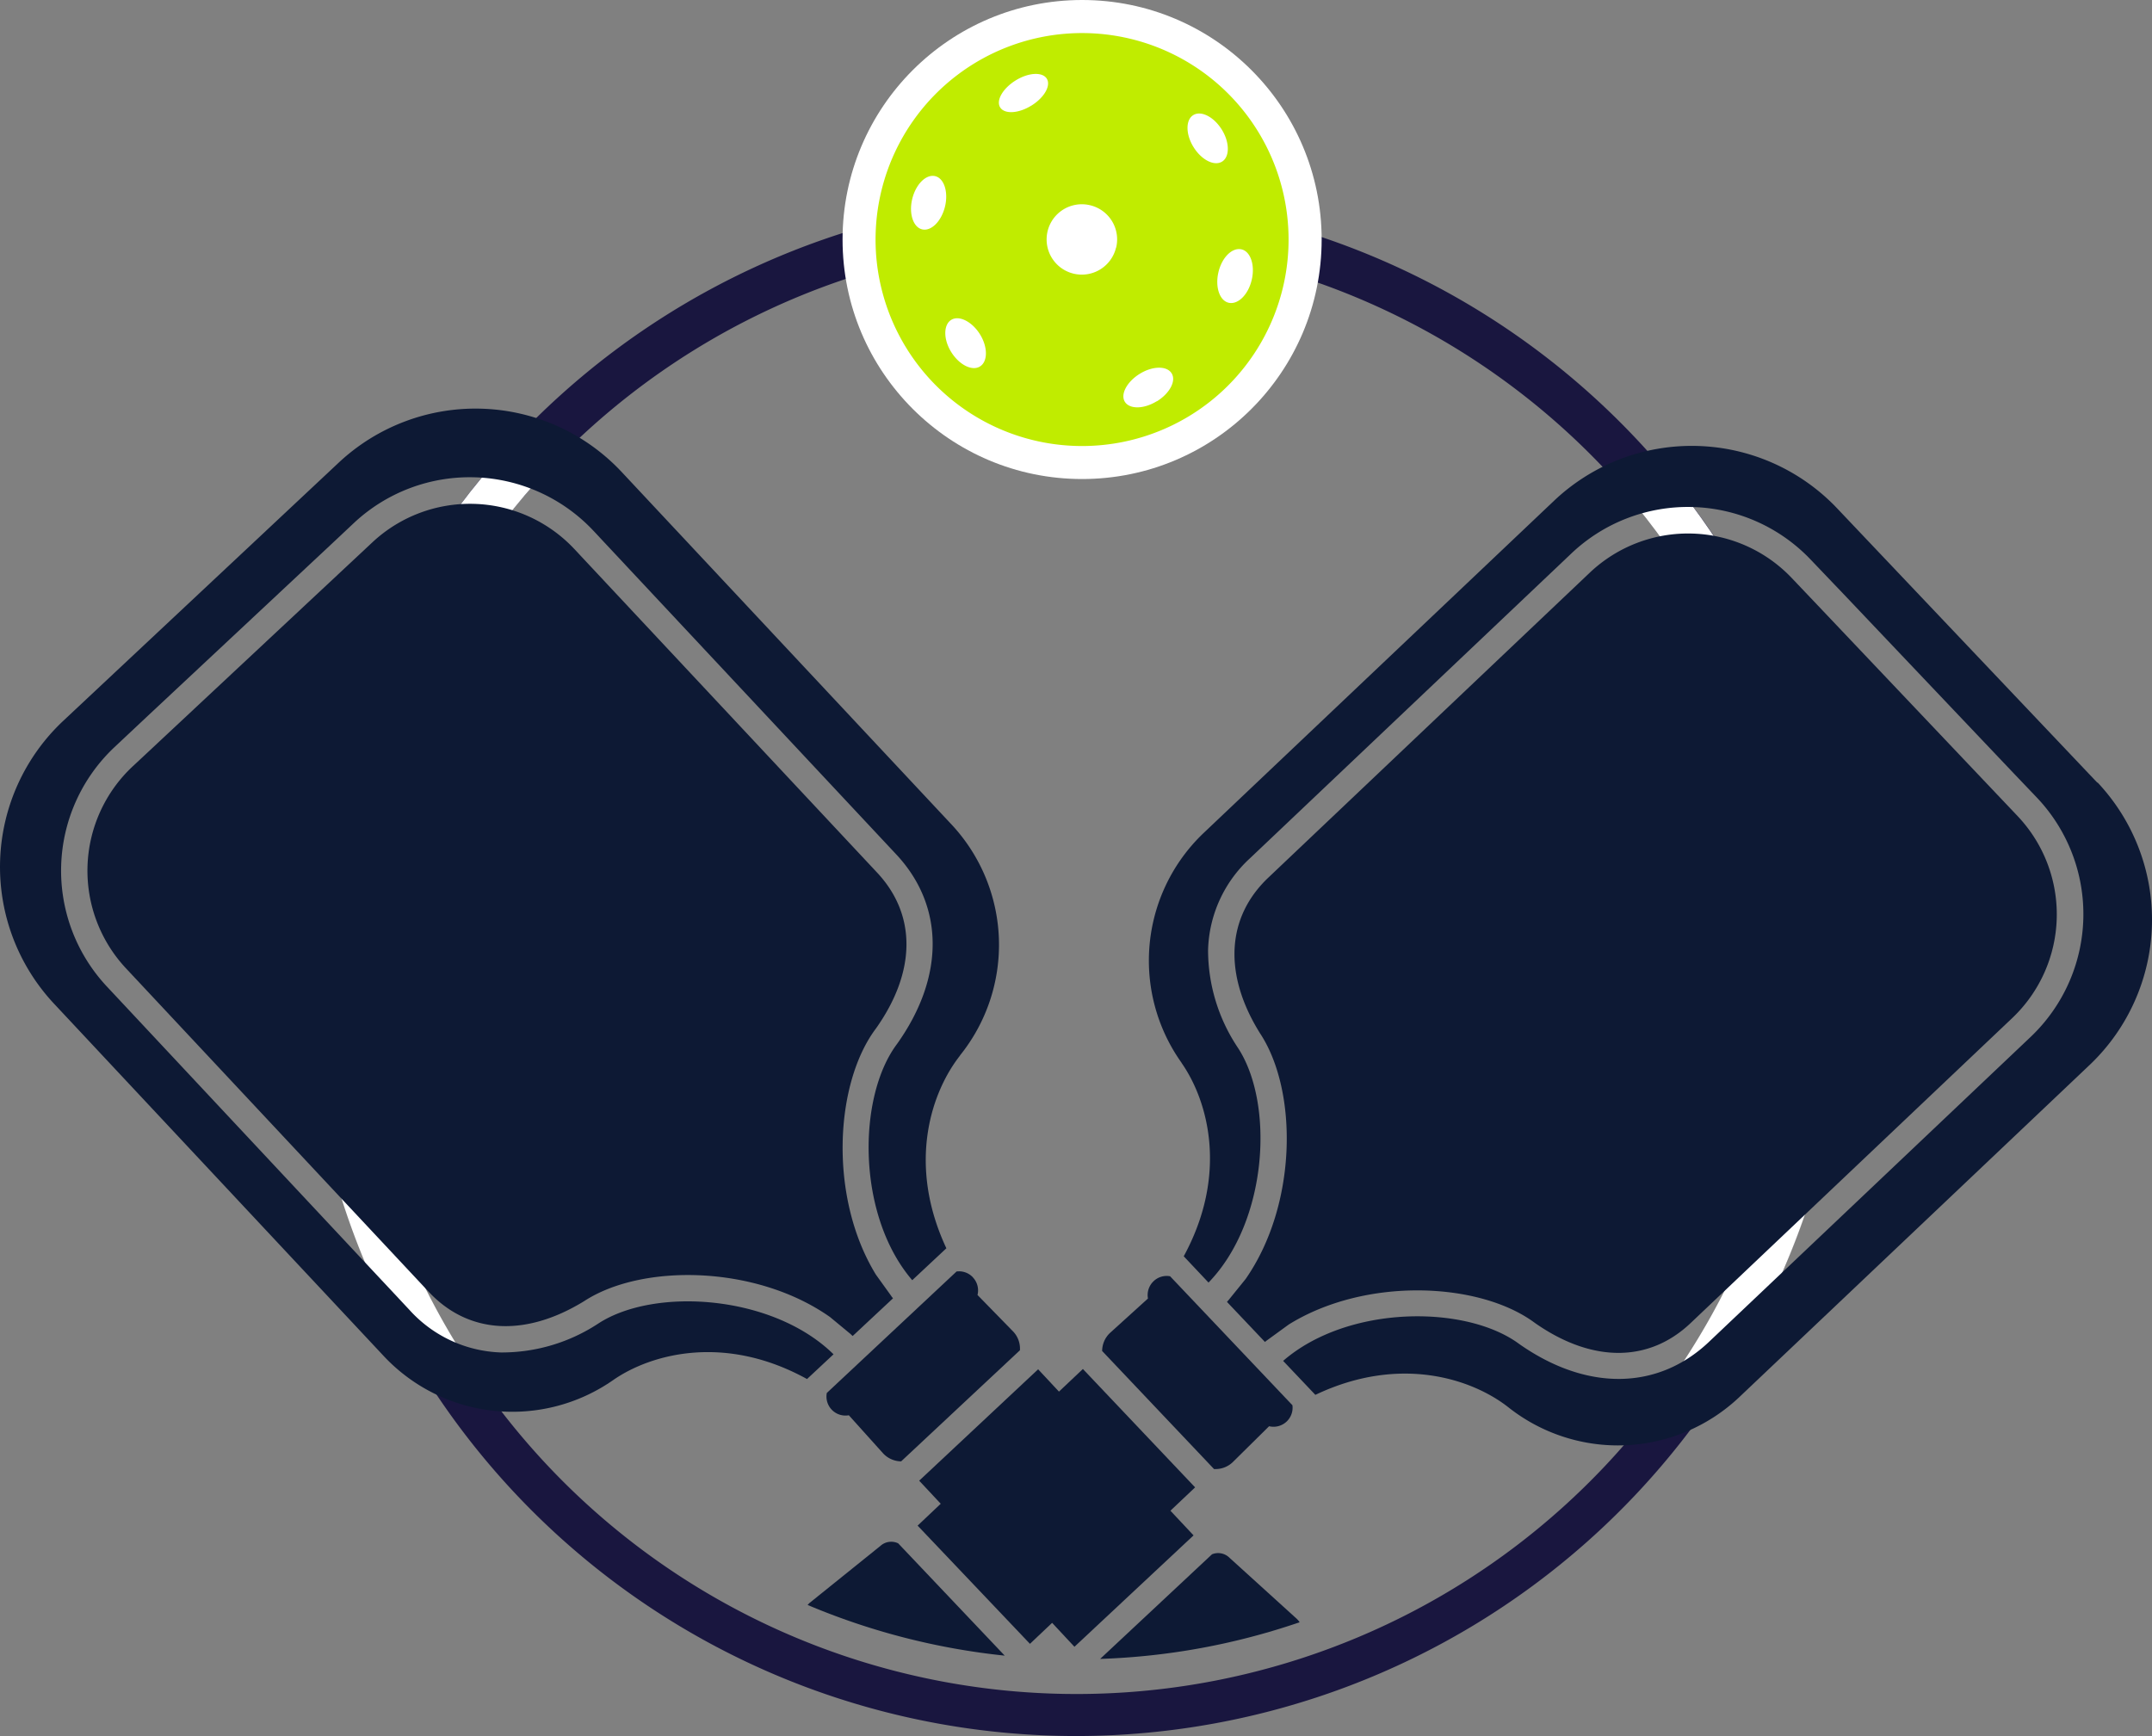
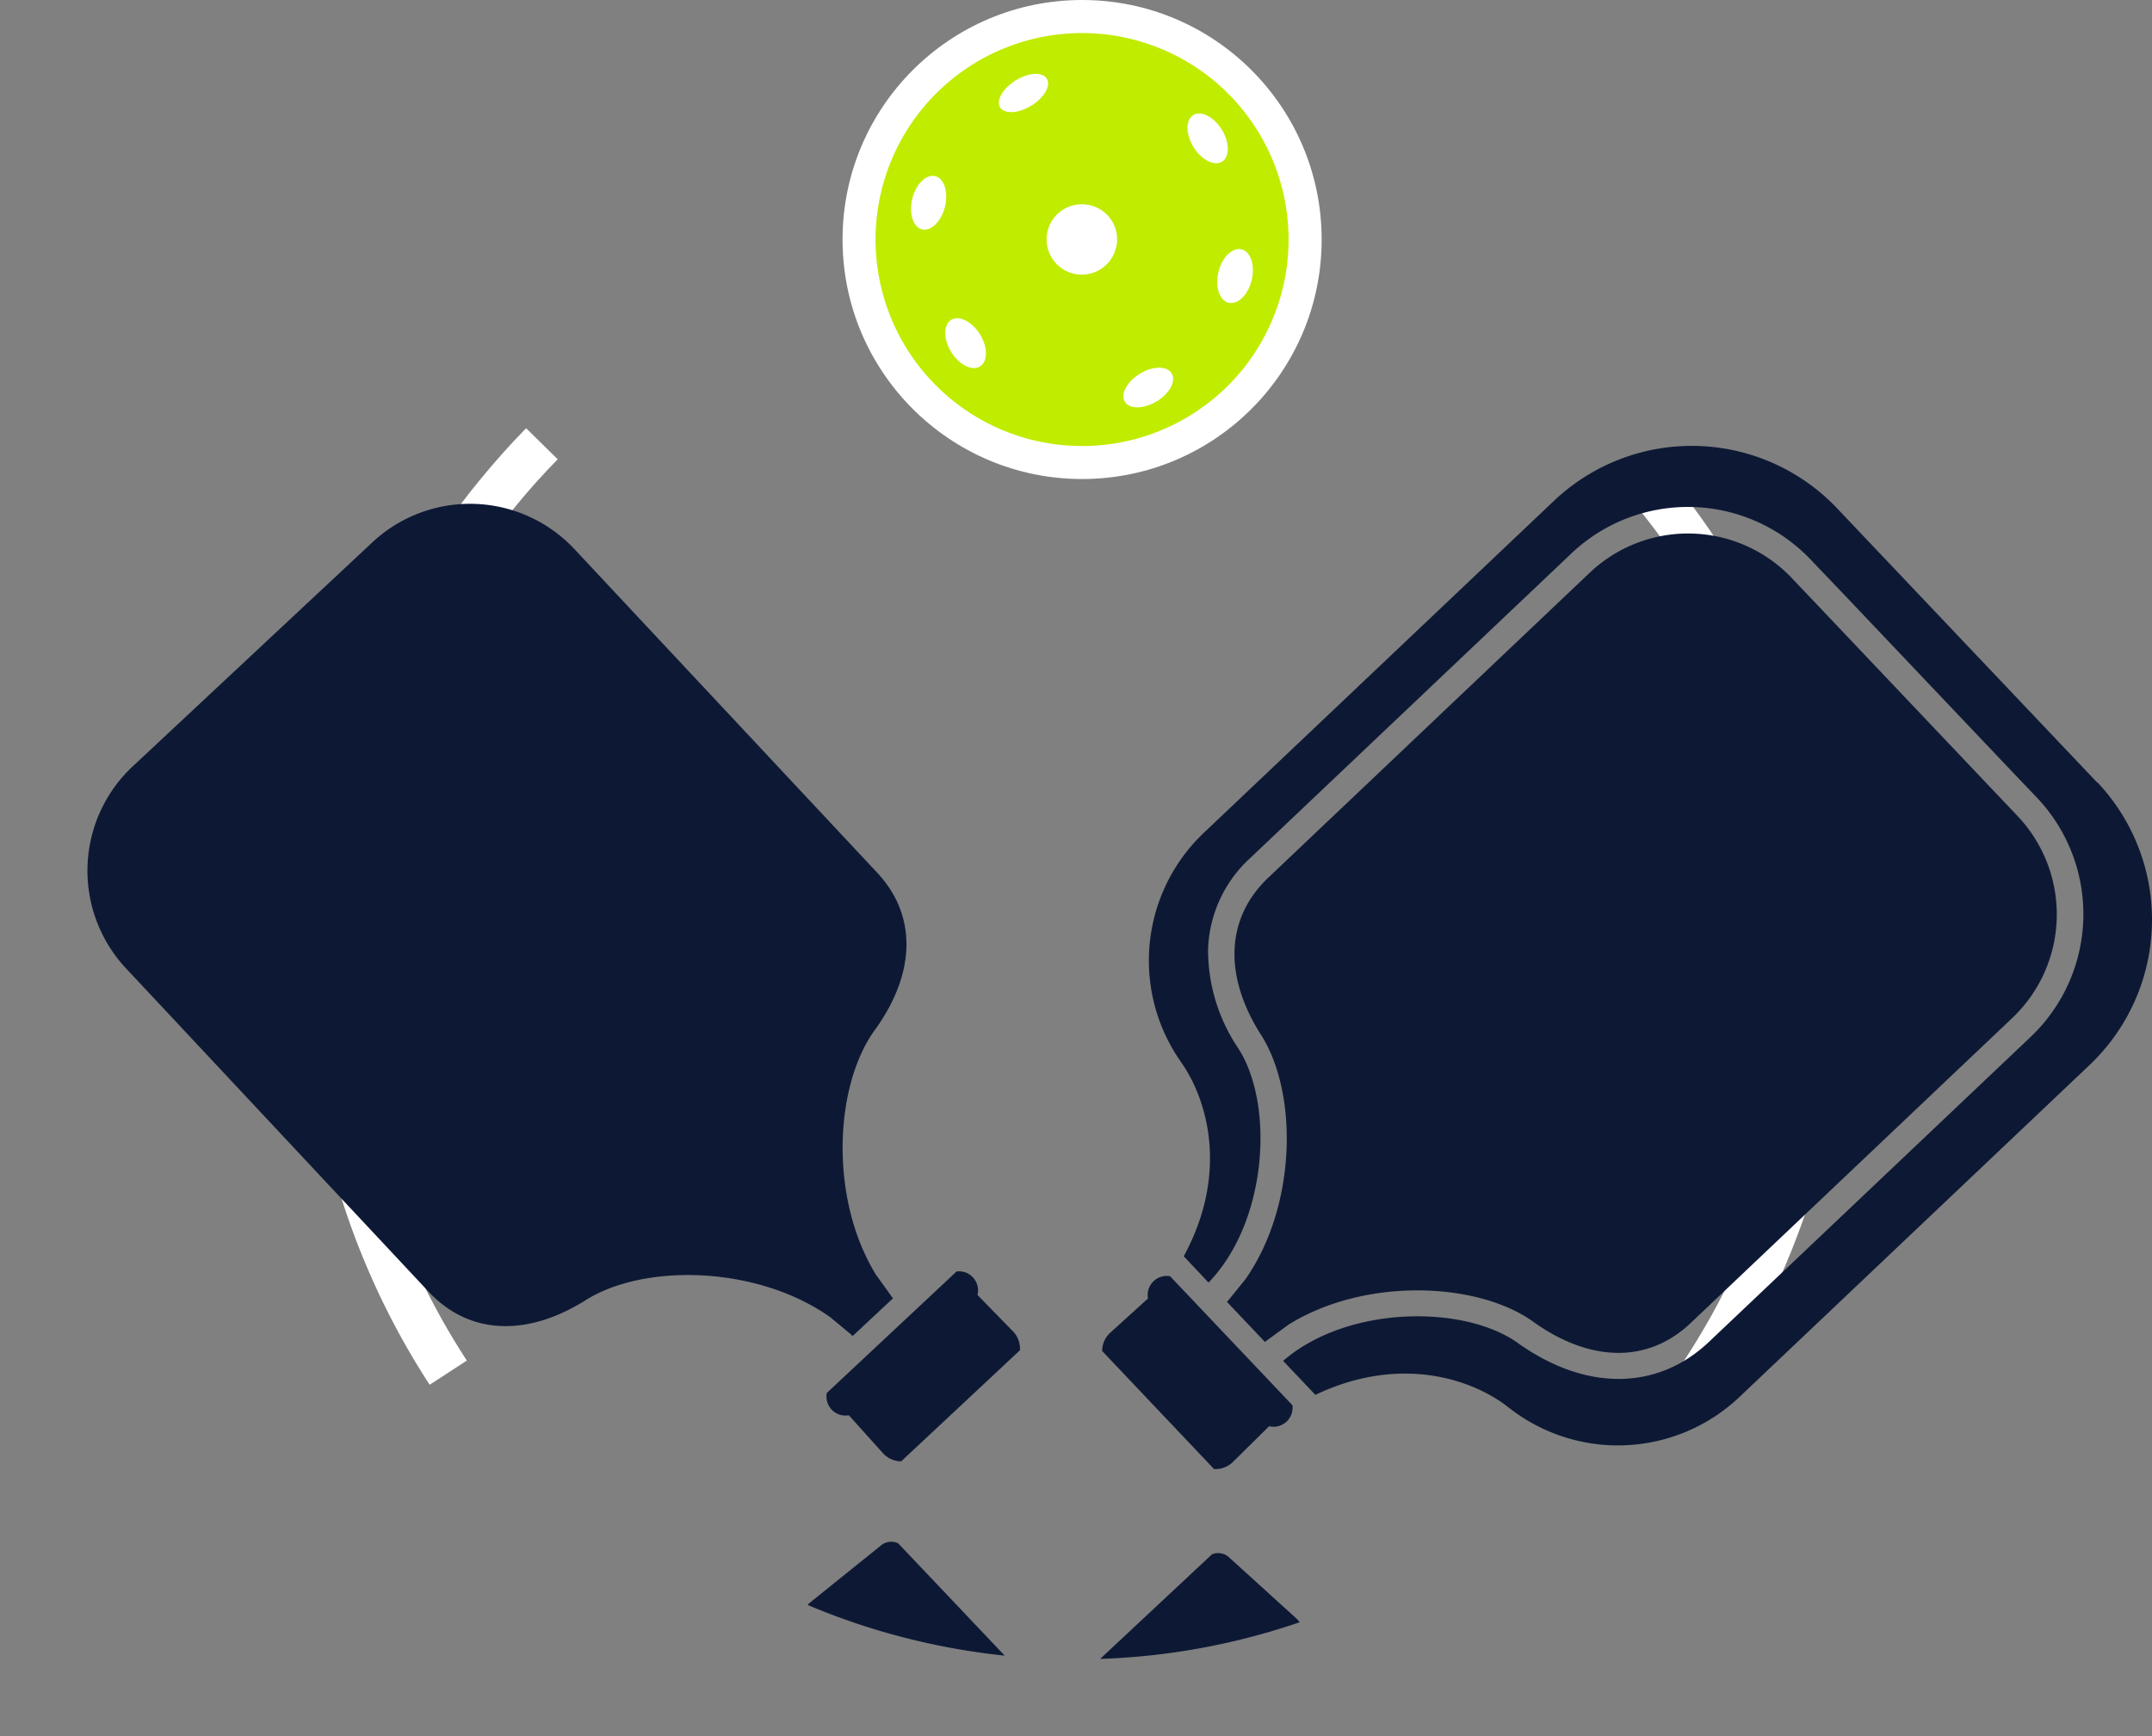
<svg xmlns="http://www.w3.org/2000/svg" width="130.263" height="105.097" viewBox="0 0 130.263 105.097">
  <rect x="0" y="0" width="130.263" height="105.097" fill="#808080" stroke="none" />
  <g transform="translate(-1151 -3176.275)">
    <g transform="translate(1147.422 3178.194)">
-       <path d="M70.895,104.31a46.595,46.595,0,0,1-38.32-73.088c.707-1.011,1.458-2.013,2.236-2.961A46.716,46.716,0,0,1,59,12.67a47.085,47.085,0,0,1,22.863-.233A46.592,46.592,0,0,1,70.895,104.31Zm0-90.486A43.953,43.953,0,0,0,36.886,29.96c-.733.894-1.44,1.834-2.1,2.791A43.971,43.971,0,1,0,70.9,13.824Z" transform="translate(-2.187 -1.131)" fill="#19163f" />
      <path d="M35.76,34.4l-2.2-1.53c.707-1.011,1.449-2.013,2.236-2.961.877-1.073,1.816-2.129,2.791-3.122L40.5,28.668c-.921.939-1.807,1.923-2.63,2.943-.733.894-1.44,1.834-2.1,2.791Z" transform="translate(-3.163 -2.782)" fill="#fff" />
      <path d="M117.363,36.127c-.617-.984-1.279-1.959-1.968-2.889-.778-1.047-1.619-2.075-2.5-3.059l2-1.789c.93,1.038,1.816,2.129,2.648,3.247.733.984,1.44,2.022,2.093,3.059l-2.272,1.422Z" transform="translate(-11.535 -2.951)" fill="#fff" />
      <path d="M63.769,15.274,63.08,12.68a47.085,47.085,0,0,1,22.863-.233l-.626,2.612a44.507,44.507,0,0,0-21.557.224Z" transform="translate(-6.278 -1.132)" fill="#c0ec00" />
      <path d="M31.965,89.917A46.238,46.238,0,0,1,26.16,77.046l2.585-.716a43.357,43.357,0,0,0,5.474,12.129l-2.254,1.467Z" transform="translate(-2.383 -8.01)" fill="#fff" />
      <path d="M119.745,90.009,117.5,88.533a43.691,43.691,0,0,0,5.537-12.093l2.585.733A46.1,46.1,0,0,1,119.745,90.009Z" transform="translate(-12.02 -8.021)" fill="#fff" />
      <path d="M58.159,79.872l-.939-1.306c-2.862-4.669-2.5-11.566,0-14.893,2.442-3.444,2.469-6.888.072-9.446l-18.337-19.6a8.654,8.654,0,0,0-12.192-.411L13.838,46.3l-1.619,1.512a8.654,8.654,0,0,0-.411,12.192L30.144,79.6c2.4,2.567,5.841,2.773,9.419.572,3.506-2.29,10.412-2.191,14.884.966l1.243,1.029s.081.08.125.116l2.442-2.281-.107-.134Z" transform="translate(-0.624 -3.322)" fill="#0d1934" />
-       <path d="M54.029,82.707c-3.685-3.614-10.841-4.07-14.231-1.861A10.631,10.631,0,0,1,33.9,82.6a7.8,7.8,0,0,1-5.546-2.585L10.02,60.417A10.264,10.264,0,0,1,10.5,45.962l1.476-1.386.447-.42L23.554,33.743h0l1.476-1.386a10.264,10.264,0,0,1,14.455.483l18.337,19.6c2.925,3.122,2.952,7.415.054,11.485-2.415,3.211-2.442,10.385.921,14.3l2.066-1.932c-2.4-5.125-.9-9.482.832-11.673h-.009a10.674,10.674,0,0,0-.492-13.963L41.184,29.27a12.116,12.116,0,0,0-17.076-.564L7.39,44.378a12.125,12.125,0,0,0-.572,17.076l20.01,21.387a10.666,10.666,0,0,0,13.891,1.413h0c2.3-1.583,6.753-2.782,11.709-.045l1.6-1.494Z" transform="translate(0 -2.642)" fill="#0d1934" />
      <path d="M68.365,84.208a1.143,1.143,0,0,0-.984-.349l-7.854,7.353a1.15,1.15,0,0,0,1.333,1.351l2.084,2.317a1.523,1.523,0,0,0,1.073.474h.009l7.2-6.735h-.009a1.5,1.5,0,0,0-.394-1.109l-2.174-2.227a1.151,1.151,0,0,0-.277-1.064Z" transform="translate(-5.901 -8.803)" fill="#0d1934" />
-       <path d="M67.075,98.618l-1.4,1.324,6.8,7.156,1.342-1.27,1.351,1.449,7.21-6.744-1.4-1.494,1.494-1.413L75.68,90.46l-1.449,1.369L72.97,90.478l-7.2,6.744Z" transform="translate(-6.553 -9.501)" fill="#0d1934" />
      <path d="M89.962,106.927l-4.1-3.721a.976.976,0,0,0-1.064-.215l-6.771,6.333A41.356,41.356,0,0,0,90.1,107.105a.9.9,0,0,0-.143-.179Z" transform="translate(-7.856 -10.814)" fill="#0d1934" />
      <path d="M88.909,82.857a1.219,1.219,0,0,1,.125-.1h0l1.315-.957c4.651-2.889,11.548-2.585,14.893-.1,3.453,2.424,6.905,2.424,9.446,0l19.473-18.471a8.652,8.652,0,0,0,.322-12.192L122.309,38.2l-1.53-1.61a8.652,8.652,0,0,0-12.192-.322L89.115,54.743c-2.549,2.415-2.728,5.859-.51,9.419,2.317,3.5,2.263,10.394-.868,14.884l-1.02,1.261h0s-.072.081-.107.125Z" transform="translate(-8.761 -3.534)" fill="#0d1934" />
      <path d="M138.738,48.375,122.959,31.737a12.124,12.124,0,0,0-17.085-.456L84.621,51.434a10.659,10.659,0,0,0-1.315,13.9H83.3c1.61,2.3,2.836,6.744.134,11.709l1.5,1.592c3.6-3.712,4-10.868,1.762-14.24a10.641,10.641,0,0,1-1.789-5.886,7.822,7.822,0,0,1,2.54-5.564l19.473-18.471a10.25,10.25,0,0,1,14.455.385l1.4,1.467.429.447,10.492,11.056h0l1.4,1.467a10.25,10.25,0,0,1-.385,14.455L115.23,82.222c-3.1,2.943-7.4,3-11.485.134-3.229-2.4-10.394-2.37-14.294,1.02l1.95,2.057c5.108-2.433,9.482-.975,11.682.751h0a10.687,10.687,0,0,0,13.954-.59L138.29,65.441a12.125,12.125,0,0,0,.456-17.085Z" transform="translate(-8.203 -2.908)" fill="#0d1934" />
      <path d="M84.948,95.851a1.505,1.505,0,0,0,1.1-.4l2.218-2.191a1.154,1.154,0,0,0,1.413-1.27l-7.406-7.809a1.14,1.14,0,0,0-1,.3,1.158,1.158,0,0,0-.34,1.047l-2.308,2.093a1.514,1.514,0,0,0-.465,1.073H78.15l6.789,7.165h.009Z" transform="translate(-7.868 -8.836)" fill="#0d1934" />
      <path d="M63.713,102.248a.973.973,0,0,0-1.073.152l-4.311,3.471s-.063.072-.1.107a41.758,41.758,0,0,0,11.932,3.068Z" transform="translate(-5.766 -10.734)" fill="#0d1934" />
    </g>
    <circle cx="14.5" cy="14.5" r="14.5" transform="translate(1202.001 3176.275)" fill="#fff" />
    <path d="M78.314,2.764a12.5,12.5,0,1,0,9.25,15.06,12.5,12.5,0,0,0-9.25-15.06ZM65.727,14.305c-.547-.128-.816-.963-.6-1.848s.834-1.5,1.381-1.376.816.963.6,1.848S66.274,14.433,65.727,14.305Zm3.5,8.3c-.482.295-1.26-.1-1.742-.875s-.473-1.652,0-1.946,1.26.1,1.742.875S69.7,22.307,69.231,22.6Zm3.1-15.788c-.779.482-1.622.521-1.881.1s.167-1.15.945-1.632,1.622-.521,1.881-.1S73.114,6.333,72.336,6.814Zm5.135,8.592a2.13,2.13,0,1,1-1.576-2.566A2.125,2.125,0,0,1,77.47,15.406Zm2.465,9.3c-.779.482-1.64.492-1.928.039s.12-1.219.9-1.7,1.64-.492,1.928-.029-.12,1.219-.9,1.7ZM82.151,9.321c-.482-.777-.482-1.652-.009-1.937s1.242.108,1.724.885.482,1.652.009,1.937S82.633,10.1,82.151,9.321Zm3.522,8.051c-.213.895-.834,1.5-1.39,1.376s-.834-.963-.621-1.858.834-1.5,1.39-1.376S85.886,16.478,85.673,17.372Z" transform="translate(1141.093 3175.856)" fill="#c0ec00" />
  </g>
</svg>